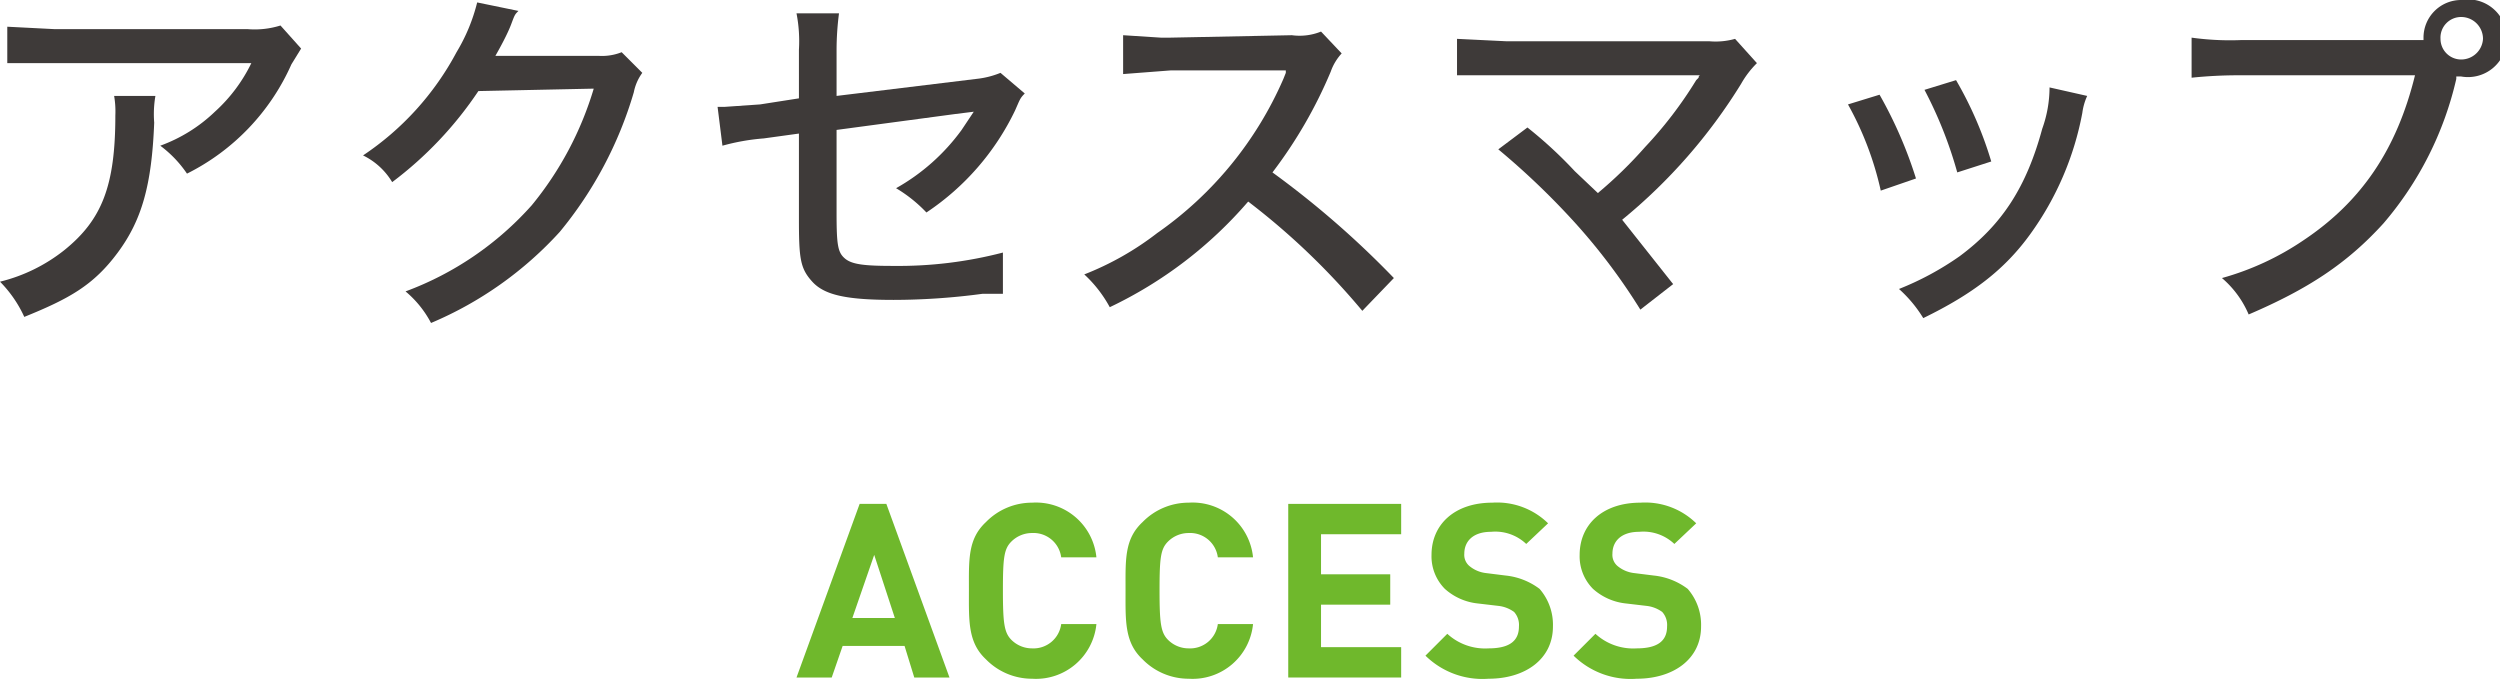
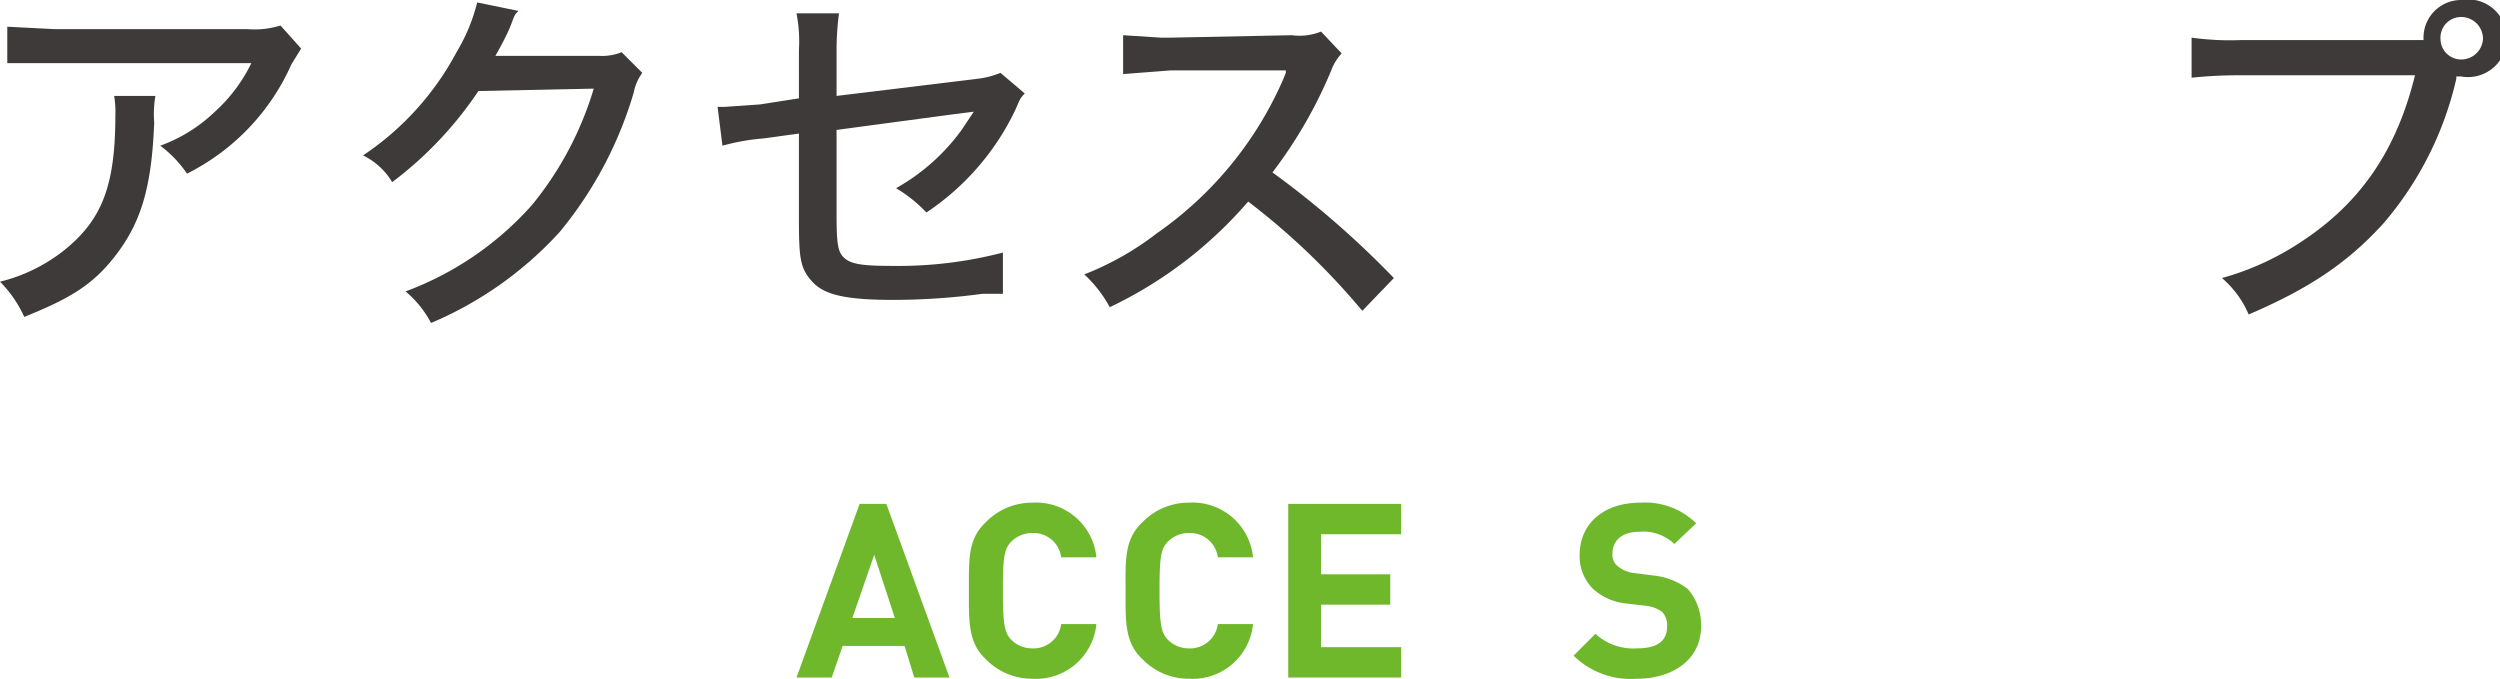
<svg xmlns="http://www.w3.org/2000/svg" width="205.9" height="55.9" viewBox="0 0 205.9 55.9">
  <defs>
    <style>.a{fill:#3e3a39;}.b{fill:#6fb82c;}</style>
  </defs>
  <path class="a" d="M12.8,7.9a8.8,8.8,0,0,0-.1,2.2c-.2,5.1-1,8-3,10.7s-4,3.8-7.7,5.3a10,10,0,0,0-2-2.9,13.8,13.8,0,0,0,5.3-2.6c3.1-2.5,4.2-5.3,4.2-11.1a7.6,7.6,0,0,0-.1-1.6ZM24.8,4,24,5.3a18.4,18.4,0,0,1-8.6,9A9.5,9.5,0,0,0,13.2,12a12.8,12.8,0,0,0,4.5-2.8,13.1,13.1,0,0,0,3-4H.6V2.2l3.9.2H20.4a7.1,7.1,0,0,0,2.7-.3Z" />
  <path class="a" d="M42.7.9c-.3.3-.3.3-.6,1.1s-.9,1.9-1.3,2.6h8.5a4.4,4.4,0,0,0,1.9-.3l1.7,1.7a4,4,0,0,0-.7,1.6,32.3,32.3,0,0,1-6.1,11.5,30.2,30.2,0,0,1-10.6,7.5,8.6,8.6,0,0,0-2.1-2.6,26,26,0,0,0,10.4-7.1,27.5,27.5,0,0,0,5.1-9.6l-9.5.2A30.7,30.7,0,0,1,32.3,15a5.7,5.7,0,0,0-2.4-2.2,23.5,23.5,0,0,0,7.7-8.5A14.8,14.8,0,0,0,39.3.2Z" />
  <path class="a" d="M65.8,4.1a11.9,11.9,0,0,0-.2-3h3.5a23.6,23.6,0,0,0-.2,3V7.9L80.4,6.5a7.2,7.2,0,0,0,2-.5l2,1.7c-.4.4-.4.5-.8,1.4a21,21,0,0,1-7.3,8.4,11.6,11.6,0,0,0-2.5-2,16.9,16.9,0,0,0,5.4-4.8l1-1.5-1.6.2-9.7,1.3v6.8c0,2.7.1,3.3.7,3.8s1.7.6,4,.6a34.1,34.1,0,0,0,9-1.1v3.4H80.9a55.5,55.5,0,0,1-7.3.5c-3.9,0-5.7-.4-6.7-1.5s-1.1-1.9-1.1-5.2v-7l-2.9.4a17.8,17.8,0,0,0-3.4.6l-.4-3.2h.6l2.9-.2,3.2-.5Z" />
  <path class="a" d="M112.2,25.6a58.2,58.2,0,0,0-9.4-9,34.7,34.7,0,0,1-11.4,8.7,10.4,10.4,0,0,0-2.1-2.7,24.2,24.2,0,0,0,6-3.4A30.1,30.1,0,0,0,105.7,6.5l.2-.5V5.8H96.4l-3.9.3V2.9l3.1.2h.8l10-.2a4.7,4.7,0,0,0,2.4-.3l1.7,1.8a4.3,4.3,0,0,0-.9,1.5,37.8,37.8,0,0,1-4.8,8.3,75.6,75.6,0,0,1,10,8.7Z" />
-   <path class="a" d="M125.8,10.5a35.3,35.3,0,0,1,3.9,3.6l1.9,1.8a35.4,35.4,0,0,0,3.9-3.8,33.5,33.5,0,0,0,4.2-5.5l.2-.2c0-.1,0-.1.1-.2H120V3.2l4.1.2h16.7a5.9,5.9,0,0,0,2.1-.2l1.8,2a7.7,7.7,0,0,0-1.3,1.7,44.8,44.8,0,0,1-9.8,11.2l4.2,5.3-2.7,2.1a49.6,49.6,0,0,0-5.7-7.5,62.3,62.3,0,0,0-6-5.7Z" />
-   <path class="a" d="M154.8,7.8a35.4,35.4,0,0,1,3,6.9l-2.9,1a26.2,26.2,0,0,0-2.7-7.1Zm17.1.1a4.9,4.9,0,0,0-.4,1.4,24.8,24.8,0,0,1-4.3,10c-2.1,2.9-4.7,4.9-8.8,6.9a10.6,10.6,0,0,0-2-2.4,24.2,24.2,0,0,0,5-2.7c3.5-2.6,5.5-5.7,6.8-10.5a10.1,10.1,0,0,0,.6-3.4ZM161.1,6.6a30.8,30.8,0,0,1,2.9,6.7l-2.8.9a34.3,34.3,0,0,0-2.7-6.8Z" />
  <path class="a" d="M180.5,3.1a23.1,23.1,0,0,0,4.1.2h15V3.1A3.1,3.1,0,0,1,202.7,0a3.2,3.2,0,1,1,0,6.3h-.4v.2a27.8,27.8,0,0,1-6,11.9c-3,3.3-6.2,5.4-11.1,7.5a8.1,8.1,0,0,0-2.2-3,22.8,22.8,0,0,0,6.7-3.1c4.8-3.2,7.7-7.5,9.2-13.6H184.5a37.4,37.4,0,0,0-4,.2Zm20.5.1a1.7,1.7,0,0,0,1.7,1.7,1.8,1.8,0,0,0,1.8-1.7,1.8,1.8,0,0,0-1.8-1.8A1.7,1.7,0,0,0,201,3.2Z" />
  <path class="b" d="M75.3,55.8l-.8-2.6H69.4l-.9,2.6H65.6l5.2-14.3H73l5.2,14.3ZM72,45.7l-1.8,5.2h3.5Z" />
  <path class="b" d="M85,55.9a5.3,5.3,0,0,1-3.8-1.6c-1.5-1.4-1.4-3.2-1.4-5.7s-.1-4.2,1.4-5.6A5.3,5.3,0,0,1,85,41.4a5,5,0,0,1,5.3,4.5H87.4a2.3,2.3,0,0,0-2.4-2,2.4,2.4,0,0,0-1.7.7c-.6.6-.7,1.3-.7,4s.1,3.5.7,4.1a2.4,2.4,0,0,0,1.7.7,2.3,2.3,0,0,0,2.4-2h2.9A5,5,0,0,1,85,55.9Z" />
  <path class="b" d="M97.9,55.9a5.3,5.3,0,0,1-3.8-1.6c-1.5-1.4-1.4-3.2-1.4-5.7s-.1-4.2,1.4-5.6a5.3,5.3,0,0,1,3.8-1.6,5,5,0,0,1,5.3,4.5h-2.9a2.3,2.3,0,0,0-2.4-2,2.4,2.4,0,0,0-1.7.7c-.6.6-.7,1.3-.7,4s.1,3.5.7,4.1a2.4,2.4,0,0,0,1.7.7,2.3,2.3,0,0,0,2.4-2h2.9A5,5,0,0,1,97.9,55.9Z" />
  <path class="b" d="M106.1,55.8V41.5h9.3V44h-6.6v3.3h5.7v2.5h-5.7v3.5h6.6v2.5Z" />
-   <path class="b" d="M122.6,55.9a6.7,6.7,0,0,1-5.2-1.9l1.8-1.8a4.6,4.6,0,0,0,3.4,1.2c1.7,0,2.5-.6,2.5-1.8a1.6,1.6,0,0,0-.4-1.2,2.7,2.7,0,0,0-1.3-.5l-1.7-.2a4.8,4.8,0,0,1-2.7-1.2,3.8,3.8,0,0,1-1.1-2.8c0-2.5,1.9-4.3,5-4.3a6,6,0,0,1,4.6,1.7l-1.8,1.7a3.7,3.7,0,0,0-2.9-1c-1.5,0-2.2.8-2.2,1.8a1.2,1.2,0,0,0,.4,1,2.6,2.6,0,0,0,1.4.6l1.6.2a5.6,5.6,0,0,1,2.8,1.1,4.5,4.5,0,0,1,1.1,3.1C127.9,54.3,125.6,55.9,122.6,55.9Z" />
  <path class="b" d="M134.8,55.9a6.7,6.7,0,0,1-5.2-1.9l1.8-1.8a4.6,4.6,0,0,0,3.4,1.2c1.7,0,2.5-.6,2.5-1.8a1.6,1.6,0,0,0-.4-1.2,2.7,2.7,0,0,0-1.3-.5l-1.7-.2a4.8,4.8,0,0,1-2.7-1.2,3.8,3.8,0,0,1-1.1-2.8c0-2.5,1.9-4.3,5-4.3a6,6,0,0,1,4.6,1.7l-1.8,1.7a3.7,3.7,0,0,0-2.9-1c-1.5,0-2.2.8-2.2,1.8a1.2,1.2,0,0,0,.4,1,2.6,2.6,0,0,0,1.4.6l1.6.2a5.6,5.6,0,0,1,2.8,1.1,4.5,4.5,0,0,1,1.1,3.1C140.1,54.3,137.8,55.9,134.8,55.9Z" />
</svg>